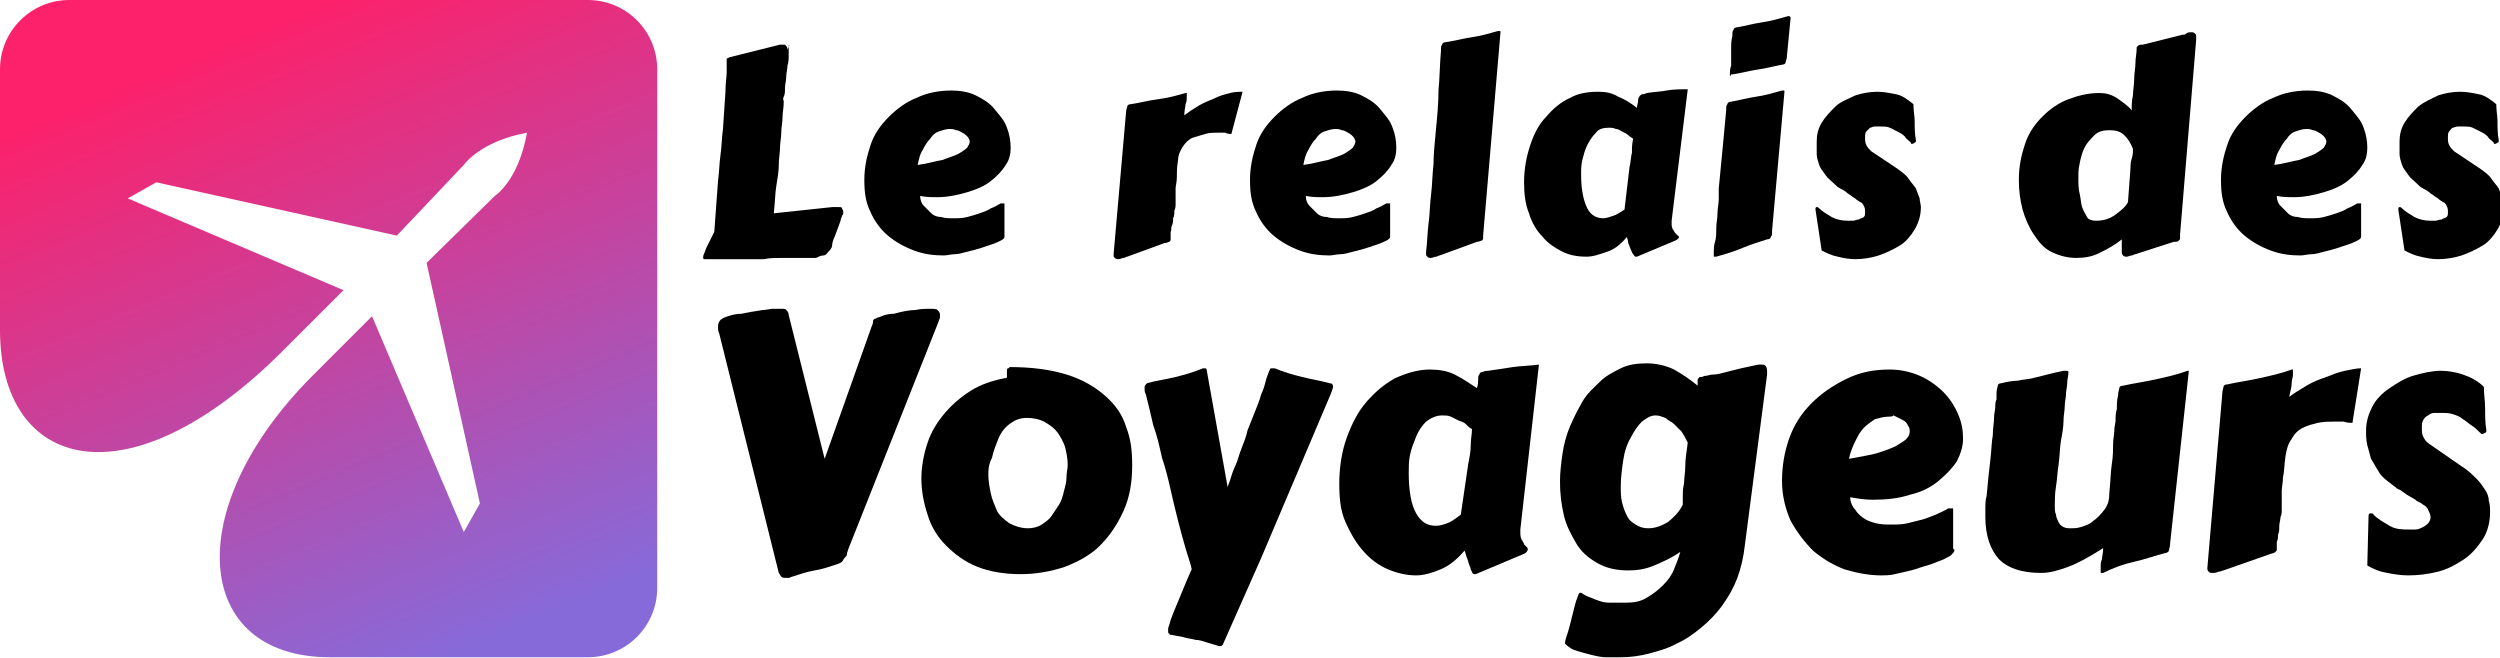
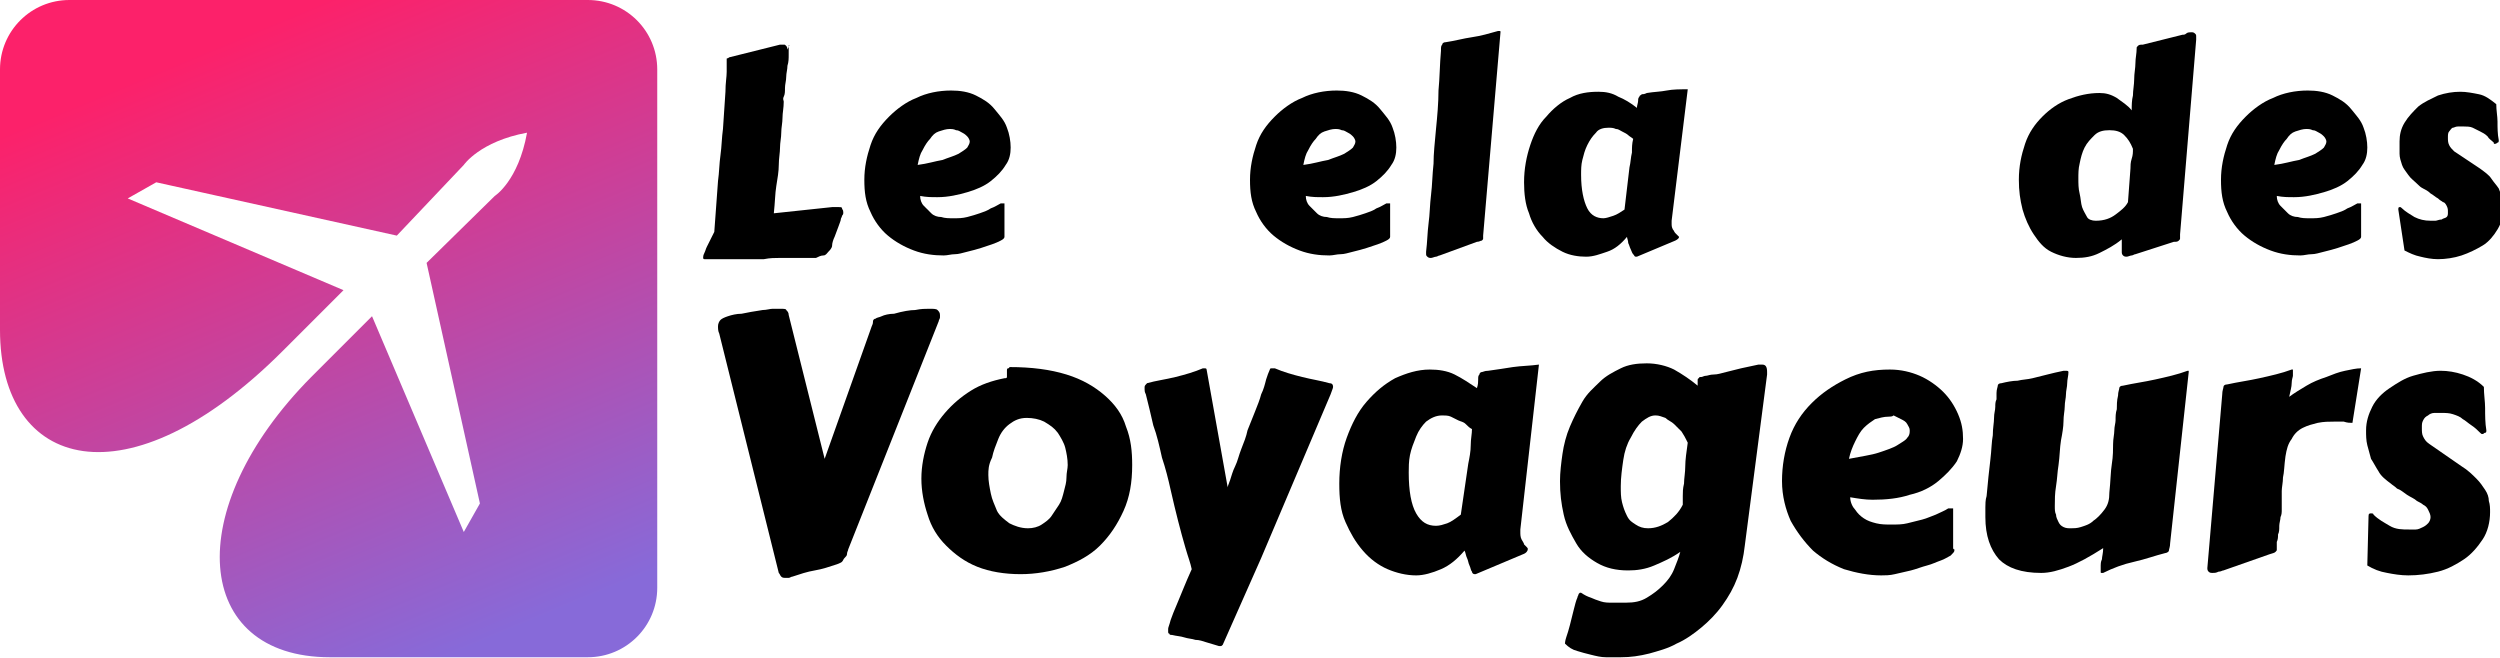
<svg xmlns="http://www.w3.org/2000/svg" version="1.1" id="Layer_1" x="0px" y="0px" width="201.6px" height="53.1px" viewBox="0 0 201.6 53.1" style="enable-background:new 0 0 201.6 53.1;" xml:space="preserve">
  <style type="text/css">
	.st0{fill-rule:evenodd;clip-rule:evenodd;fill:url(#SVGID_1_);}
</style>
  <g>
    <path d="M63.6,3.7c0,0.2,0,0.4,0,0.7s0,0.6-0.1,0.9c0,0.3-0.1,0.6-0.1,0.9c0,0.3-0.1,0.6-0.1,0.9s0,0.5-0.1,0.7s0,0.3,0,0.4   c0,0.5-0.1,0.9-0.1,1.3c0,0.4-0.1,0.8-0.1,1.2c0,0.4-0.1,0.8-0.1,1.2s-0.1,0.9-0.1,1.4s-0.1,1.1-0.2,1.7c-0.1,0.6-0.1,1.3-0.2,2.2   l4.7-0.5c0.2,0,0.4,0,0.5,0c0.2,0,0.3,0,0.3,0.1c0,0.1,0.1,0.1,0.1,0.3c0,0,0,0,0,0.1c0,0,0,0.1-0.1,0.2c0,0.1-0.1,0.2-0.1,0.3   c0,0.1-0.1,0.3-0.2,0.6l-0.3,0.8c-0.1,0.2-0.2,0.5-0.2,0.7s-0.2,0.4-0.3,0.5c-0.1,0.1-0.2,0.3-0.4,0.3s-0.4,0.1-0.6,0.2   c-0.2,0-0.4,0-0.7,0c-0.3,0-0.6,0-1,0c-0.4,0-0.7,0-1.2,0c-0.4,0-0.8,0-1.3,0.1c-0.4,0-0.9,0-1.3,0c-0.4,0-0.8,0-1.2,0   c-0.4,0-0.7,0-1.1,0c-0.3,0-0.6,0-0.8,0c-0.2,0-0.3,0-0.4,0c-0.1,0-0.1-0.1-0.1-0.1c0-0.1,0-0.2,0.1-0.4c0.1-0.2,0.1-0.3,0.2-0.5   s0.2-0.4,0.3-0.6c0.1-0.2,0.2-0.4,0.3-0.6l0.3-4.1c0.1-0.7,0.1-1.4,0.2-2.1c0.1-0.7,0.1-1.4,0.2-2.1l0.2-3c0-0.7,0.1-1.2,0.1-1.6   c0-0.3,0-0.5,0-0.5c0-0.1,0-0.3,0-0.3s0-0.2,0-0.2c0-0.1,0-0.1,0.1-0.1c0,0,0.1-0.1,0.2-0.1l4-1c0.1,0,0.2,0,0.3,0   c0.1,0,0.1,0,0.2,0.1c0,0,0.1,0.1,0.1,0.3C63.7,3.5,63.7,3.6,63.6,3.7C63.7,3.6,63.6,3.6,63.6,3.7z" />
    <path d="M76.7,7.3c0.7,0,1.4,0.1,2,0.4c0.6,0.3,1.1,0.6,1.5,1.1s0.8,0.9,1,1.5c0.2,0.5,0.3,1.1,0.3,1.6c0,0.5-0.1,1-0.4,1.4   c-0.3,0.5-0.7,0.9-1.2,1.3c-0.5,0.4-1.2,0.7-1.9,0.9c-0.7,0.2-1.5,0.4-2.4,0.4c-0.5,0-0.9,0-1.4-0.1c0,0.3,0.1,0.6,0.3,0.8   s0.4,0.4,0.6,0.6c0.2,0.2,0.5,0.3,0.8,0.3c0.3,0.1,0.6,0.1,1,0.1c0.4,0,0.7,0,1.1-0.1s0.7-0.2,1-0.3c0.3-0.1,0.6-0.2,0.9-0.4   c0.3-0.1,0.6-0.3,0.8-0.4c0.1,0,0.1,0,0.2,0c0,0,0.1,0,0.1,0c0,0.2,0,0.5,0,0.7s0,0.5,0,0.8s0,0.7,0,1c0,0,0,0.1,0,0.1   c0,0,0,0.1,0,0.1c0,0.1-0.1,0.2-0.3,0.3c-0.2,0.1-0.4,0.2-0.7,0.3s-0.6,0.2-0.9,0.3c-0.3,0.1-0.7,0.2-1.1,0.3s-0.7,0.2-1,0.2   c-0.3,0-0.6,0.1-0.9,0.1c-0.8,0-1.6-0.1-2.4-0.4c-0.8-0.3-1.5-0.7-2.1-1.2s-1.1-1.2-1.4-1.9c-0.4-0.8-0.5-1.6-0.5-2.6   c0-1,0.2-1.9,0.5-2.8s0.8-1.6,1.5-2.3c0.6-0.6,1.4-1.2,2.2-1.5C74.7,7.5,75.7,7.3,76.7,7.3z M76.6,10.4c-0.3,0-0.6,0.1-0.9,0.2   s-0.5,0.3-0.7,0.6c-0.2,0.2-0.4,0.5-0.6,0.9c-0.2,0.3-0.3,0.7-0.4,1.2c0.8-0.1,1.4-0.3,2-0.4c0.5-0.2,0.9-0.3,1.3-0.5   c0.3-0.2,0.5-0.3,0.7-0.5c0.1-0.2,0.2-0.3,0.2-0.5c0-0.1-0.1-0.3-0.2-0.4c-0.1-0.1-0.2-0.2-0.4-0.3s-0.3-0.2-0.5-0.2   C76.9,10.4,76.7,10.4,76.6,10.4z" />
-     <path d="M99.3,10.8c-0.2,0-0.3,0-0.5-0.1c-0.2,0-0.4,0-0.6,0c-0.3,0-0.7,0-1,0.1c-0.3,0.1-0.7,0.2-1,0.3s-0.6,0.4-0.8,0.7   S95,12.5,95,12.9c-0.1,0.6-0.1,1-0.1,1.4c0,0.4-0.1,0.7-0.1,0.9c0,0.2,0,0.4,0,0.6c0,0.1,0,0.3,0,0.4c0,0,0,0.1,0,0.3   c0,0.1,0,0.3-0.1,0.5c0,0.2,0,0.4-0.1,0.6c0,0.2,0,0.4-0.1,0.6s0,0.3-0.1,0.5c0,0.1,0,0.2,0,0.3c0,0.1,0,0.1,0,0.2c0,0,0,0.1,0,0.1   c0,0.1,0,0.1-0.1,0.2c-0.1,0-0.2,0.1-0.4,0.1l-3,1.1c-0.1,0-0.2,0.1-0.3,0.1c-0.1,0-0.3,0.1-0.4,0.1c-0.1,0-0.2,0-0.3-0.1   c-0.1-0.1-0.1-0.1-0.1-0.3l1-11.4c0-0.3,0.1-0.4,0.1-0.5c0-0.1,0.1-0.2,0.3-0.2c0.7-0.1,1.4-0.3,2.2-0.4s1.5-0.3,2.2-0.5   c0.1,0,0.1,0,0.1,0c0,0,0,0,0,0.1c0,0,0,0,0,0.1c0,0,0,0.1,0,0.2s0,0.3-0.1,0.5c0,0.2-0.1,0.5-0.1,0.9c0.4-0.3,0.7-0.5,1.2-0.8   s0.9-0.4,1.3-0.6c0.4-0.2,0.8-0.3,1.2-0.4s0.7-0.1,1-0.1L99.3,10.8z" />
    <path d="M107.8,7.3c0.7,0,1.4,0.1,2,0.4c0.6,0.3,1.1,0.6,1.5,1.1s0.8,0.9,1,1.5c0.2,0.5,0.3,1.1,0.3,1.6c0,0.5-0.1,1-0.4,1.4   c-0.3,0.5-0.7,0.9-1.2,1.3c-0.5,0.4-1.2,0.7-1.9,0.9c-0.7,0.2-1.5,0.4-2.4,0.4c-0.5,0-0.9,0-1.4-0.1c0,0.3,0.1,0.6,0.3,0.8   s0.4,0.4,0.6,0.6c0.2,0.2,0.5,0.3,0.8,0.3c0.3,0.1,0.6,0.1,1,0.1c0.4,0,0.7,0,1.1-0.1s0.7-0.2,1-0.3c0.3-0.1,0.6-0.2,0.9-0.4   c0.3-0.1,0.6-0.3,0.8-0.4c0.1,0,0.1,0,0.2,0c0,0,0.1,0,0.1,0c0,0.2,0,0.5,0,0.7s0,0.5,0,0.8s0,0.7,0,1c0,0,0,0.1,0,0.1   c0,0,0,0.1,0,0.1c0,0.1-0.1,0.2-0.3,0.3c-0.2,0.1-0.4,0.2-0.7,0.3s-0.6,0.2-0.9,0.3c-0.3,0.1-0.7,0.2-1.1,0.3s-0.7,0.2-1,0.2   c-0.3,0-0.6,0.1-0.9,0.1c-0.8,0-1.6-0.1-2.4-0.4c-0.8-0.3-1.5-0.7-2.1-1.2s-1.1-1.2-1.4-1.9c-0.4-0.8-0.5-1.6-0.5-2.6   c0-1,0.2-1.9,0.5-2.8s0.8-1.6,1.5-2.3c0.6-0.6,1.4-1.2,2.2-1.5C105.8,7.5,106.8,7.3,107.8,7.3z M107.7,10.4c-0.3,0-0.6,0.1-0.9,0.2   s-0.5,0.3-0.7,0.6c-0.2,0.2-0.4,0.5-0.6,0.9c-0.2,0.3-0.3,0.7-0.4,1.2c0.8-0.1,1.4-0.3,2-0.4c0.5-0.2,0.9-0.3,1.3-0.5   c0.3-0.2,0.5-0.3,0.7-0.5c0.1-0.2,0.2-0.3,0.2-0.5c0-0.1-0.1-0.3-0.2-0.4c-0.1-0.1-0.2-0.2-0.4-0.3s-0.3-0.2-0.5-0.2   C108,10.4,107.8,10.4,107.7,10.4z" />
    <path d="M115.8,10.4c0.1-1,0.2-2.1,0.2-3.1c0.1-1,0.1-2.1,0.2-3.2c0-0.3,0-0.4,0.1-0.5c0-0.1,0.1-0.2,0.3-0.2   c0.7-0.1,1.4-0.3,2.1-0.4c0.7-0.1,1.4-0.3,2.1-0.5c0,0,0.1,0,0.1,0c0.1,0,0.1,0,0.1,0.1L119.6,19v0.2c0,0.1,0,0.1-0.1,0.2   c-0.1,0-0.2,0.1-0.4,0.1l-3,1.1c-0.1,0-0.2,0.1-0.3,0.1s-0.3,0.1-0.4,0.1c-0.1,0-0.2,0-0.3-0.1c-0.1-0.1-0.1-0.1-0.1-0.3v-0.1   c0.1-0.8,0.1-1.5,0.2-2.3c0.1-0.7,0.1-1.5,0.2-2.3c0.1-0.8,0.1-1.6,0.2-2.5C115.6,12.4,115.7,11.5,115.8,10.4z" />
    <path d="M134.8,17.8C134.8,17.8,134.8,17.9,134.8,17.8c0,0.1,0,0.1,0,0.2c0,0.2,0,0.3,0.1,0.5c0.1,0.1,0.1,0.2,0.2,0.3   c0.1,0.1,0.1,0.1,0.2,0.2s0.1,0.1,0.1,0.1c0,0.1-0.1,0.2-0.3,0.3l-3.1,1.3c0,0,0,0-0.1,0c-0.1,0-0.1-0.1-0.2-0.2   c-0.1-0.1-0.1-0.2-0.2-0.4c-0.1-0.2-0.1-0.3-0.2-0.5c0-0.2-0.1-0.4-0.1-0.5c-0.5,0.6-1,1-1.6,1.2s-1.1,0.4-1.7,0.4   c-0.6,0-1.3-0.1-1.9-0.4s-1.2-0.7-1.6-1.2c-0.5-0.5-0.9-1.2-1.1-1.9c-0.3-0.7-0.4-1.6-0.4-2.5c0-1.1,0.2-2.1,0.5-3   c0.3-0.9,0.7-1.7,1.3-2.3c0.5-0.6,1.2-1.2,1.9-1.5c0.7-0.4,1.5-0.5,2.3-0.5c0.6,0,1.1,0.1,1.6,0.4c0.5,0.2,1,0.5,1.5,0.9   c0-0.2,0.1-0.4,0.1-0.6c0-0.1,0-0.2,0.1-0.3c0-0.1,0.1-0.1,0.2-0.2c0.1,0,0.2,0,0.4-0.1c0.6-0.1,1.1-0.1,1.6-0.2   c0.5-0.1,1.1-0.1,1.7-0.1L134.8,17.8z M131.4,13.5c0.1-0.4,0.1-0.8,0.2-1.2c0-0.4,0-0.7,0.1-1.1c-0.1-0.1-0.3-0.2-0.4-0.3   c-0.1-0.1-0.3-0.2-0.5-0.3c-0.2-0.1-0.3-0.2-0.5-0.2c-0.2-0.1-0.4-0.1-0.6-0.1c-0.4,0-0.8,0.1-1,0.4c-0.3,0.3-0.5,0.6-0.7,1   c-0.2,0.4-0.3,0.8-0.4,1.2c-0.1,0.4-0.1,0.8-0.1,1.2c0,1.2,0.2,2.1,0.5,2.7s0.8,0.8,1.3,0.8c0.2,0,0.5-0.1,0.8-0.2   c0.3-0.1,0.6-0.3,0.9-0.5L131.4,13.5z" />
-     <path d="M138.6,15.2c0.1-1,0.2-2.1,0.3-3.1c0.1-1,0.2-2.1,0.3-3.2c0-0.3,0-0.4,0.1-0.5c0-0.1,0.1-0.2,0.3-0.2   c0.6-0.1,1.3-0.3,2-0.4c0.7-0.1,1.4-0.3,2.1-0.5c0,0,0.1,0,0.1,0c0.1,0,0.1,0,0.1,0.1l-1,11.2c0,0.3,0,0.4-0.1,0.5   c0,0.1-0.1,0.2-0.3,0.2c-0.6,0.2-1.3,0.4-2,0.7s-1.4,0.5-2.1,0.7c0,0-0.1,0-0.1,0c-0.1,0-0.1,0-0.1-0.1c0,0,0-0.1,0-0.3   c0-0.2,0-0.5,0.1-0.8s0.1-0.7,0.1-1.1c0-0.4,0.1-0.8,0.1-1.2c0-0.4,0.1-0.8,0.1-1.1C138.6,15.8,138.6,15.5,138.6,15.2z M139.5,6.1   c0-0.3,0-0.6,0.1-0.8c0-0.2,0-0.3,0-0.4c0-0.1,0-0.1,0-0.2s0,0,0-0.1c0,0,0,0,0-0.1c0,0,0-0.1,0-0.2c0-0.1,0-0.3,0-0.5   c0-0.2,0-0.5,0.1-0.9c0-0.3,0-0.4,0.1-0.5c0-0.1,0.1-0.2,0.3-0.2c0.6-0.1,1.3-0.3,2-0.4c0.7-0.1,1.4-0.3,2.1-0.5c0,0,0.1,0,0.1,0   c0,0,0.1,0.1,0.1,0.1l0,0l-0.3,3.1c0,0.3-0.1,0.4-0.1,0.5c0,0.1-0.1,0.2-0.2,0.2c-0.6,0.1-1.3,0.3-2,0.4c-0.7,0.1-1.4,0.3-2.1,0.4   c0,0-0.1,0-0.1,0C139.5,6.2,139.5,6.2,139.5,6.1z" />
-     <path d="M146.4,16.9C146.4,16.9,146.4,16.9,146.4,16.9C146.4,16.9,146.3,16.9,146.4,16.9c0-0.1,0-0.2,0.1-0.2c0.1,0,0.1,0,0.2,0.1   c0.3,0.3,0.7,0.5,1,0.7c0.4,0.2,0.8,0.3,1.3,0.3c0.1,0,0.3,0,0.4,0c0.2,0,0.3-0.1,0.5-0.1c0.1-0.1,0.3-0.1,0.4-0.2   c0.1-0.1,0.1-0.2,0.1-0.4c0-0.2,0-0.3-0.1-0.5s-0.2-0.3-0.3-0.3c-0.1-0.1-0.2-0.1-0.4-0.3c-0.2-0.1-0.4-0.3-0.6-0.4   c-0.2-0.2-0.4-0.3-0.6-0.4s-0.3-0.2-0.4-0.3c-0.3-0.3-0.6-0.5-0.8-0.8s-0.4-0.5-0.5-0.8s-0.2-0.6-0.2-0.9c0-0.3,0-0.6,0-1   c0-0.5,0.1-1,0.4-1.5s0.7-0.9,1.1-1.3s1-0.6,1.6-0.9c0.6-0.2,1.2-0.3,1.8-0.3c0.5,0,1,0.1,1.5,0.2s0.9,0.4,1.4,0.8   c0,0.5,0.1,1,0.1,1.4c0,0.5,0,1,0.1,1.5c0,0.1,0,0.2-0.1,0.2c0,0-0.1,0.1-0.2,0.1c-0.1,0-0.1,0-0.1-0.1c-0.2-0.2-0.4-0.3-0.5-0.5   c-0.2-0.2-0.4-0.3-0.6-0.4c-0.2-0.1-0.4-0.2-0.6-0.3c-0.2-0.1-0.5-0.1-0.7-0.1c-0.2,0-0.3,0-0.5,0c-0.2,0-0.3,0.1-0.4,0.1   c-0.1,0.1-0.2,0.2-0.3,0.3c-0.1,0.1-0.1,0.3-0.1,0.5c0,0.2,0,0.4,0.1,0.6c0.1,0.2,0.2,0.3,0.4,0.5l2.1,1.4c0.4,0.3,0.7,0.5,0.9,0.8   s0.4,0.5,0.6,0.8c0.1,0.3,0.2,0.5,0.3,0.8c0,0.2,0.1,0.5,0.1,0.7c0,0.7-0.2,1.3-0.5,1.8c-0.3,0.5-0.7,1-1.2,1.3s-1.1,0.6-1.7,0.8   c-0.6,0.2-1.3,0.3-1.9,0.3c-0.5,0-1-0.1-1.4-0.2c-0.5-0.1-0.9-0.3-1.3-0.5L146.4,16.9z" />
    <path d="M175.8,18.9C175.8,19,175.8,19,175.8,18.9c0,0.1,0,0.1,0,0.1c0,0,0,0.1,0,0.1s0,0,0,0.1c0,0.1,0,0.1-0.1,0.2   s-0.2,0.1-0.4,0.1l-3.1,1c-0.1,0-0.2,0.1-0.3,0.1s-0.3,0.1-0.4,0.1c-0.1,0-0.2,0-0.3-0.1c-0.1-0.1-0.1-0.2-0.1-0.3   c0-0.1,0-0.2,0-0.3c0-0.1,0-0.2,0-0.2s0-0.2,0-0.2c0-0.1,0-0.2,0-0.3c-0.6,0.5-1.2,0.8-1.8,1.1c-0.6,0.3-1.2,0.4-1.9,0.4   c-0.7,0-1.4-0.2-2-0.5c-0.6-0.3-1-0.8-1.4-1.4c-0.4-0.6-0.7-1.3-0.9-2c-0.2-0.8-0.3-1.5-0.3-2.4c0-1.1,0.2-2,0.5-2.9   s0.8-1.6,1.4-2.2c0.6-0.6,1.3-1.1,2.1-1.4c0.8-0.3,1.6-0.5,2.5-0.5c0.5,0,0.9,0.1,1.4,0.4c0.4,0.3,0.9,0.6,1.2,1   c0-0.4,0-0.8,0.1-1.2c0-0.4,0.1-0.9,0.1-1.3c0-0.5,0.1-0.9,0.1-1.3s0.1-0.8,0.1-1.2c0-0.1,0-0.1,0.1-0.2s0.2-0.1,0.4-0.1l3.2-0.8   c0.1,0,0.2,0,0.3-0.1c0.1-0.1,0.3-0.1,0.4-0.1c0.1,0,0.2,0,0.3,0.1s0.1,0.1,0.1,0.3c0,0,0,0,0,0.1c0,0,0,0.1,0,0.1L175.8,18.9z    M171.8,13.6c0-0.2,0-0.5,0.1-0.8s0.1-0.5,0.1-0.8c-0.2-0.5-0.4-0.8-0.7-1.1c-0.3-0.3-0.7-0.4-1.2-0.4c-0.5,0-0.9,0.1-1.2,0.4   c-0.3,0.3-0.6,0.6-0.8,1c-0.2,0.4-0.3,0.8-0.4,1.3c-0.1,0.4-0.1,0.8-0.1,1.2c0,0.4,0,0.8,0.1,1.2s0.1,0.8,0.2,1.1   c0.1,0.3,0.3,0.6,0.4,0.8s0.4,0.3,0.7,0.3c0.7,0,1.2-0.2,1.6-0.5s0.8-0.6,1-1L171.8,13.6z" />
    <path d="M186.1,7.3c0.7,0,1.4,0.1,2,0.4c0.6,0.3,1.1,0.6,1.5,1.1s0.8,0.9,1,1.5c0.2,0.5,0.3,1.1,0.3,1.6c0,0.5-0.1,1-0.4,1.4   c-0.3,0.5-0.7,0.9-1.2,1.3c-0.5,0.4-1.2,0.7-1.9,0.9c-0.7,0.2-1.5,0.4-2.4,0.4c-0.5,0-0.9,0-1.4-0.1c0,0.3,0.1,0.6,0.3,0.8   s0.4,0.4,0.6,0.6c0.2,0.2,0.5,0.3,0.8,0.3c0.3,0.1,0.6,0.1,1,0.1c0.4,0,0.7,0,1.1-0.1s0.7-0.2,1-0.3c0.3-0.1,0.6-0.2,0.9-0.4   c0.3-0.1,0.6-0.3,0.8-0.4c0.1,0,0.1,0,0.2,0c0,0,0.1,0,0.1,0c0,0.2,0,0.5,0,0.7s0,0.5,0,0.8s0,0.7,0,1c0,0,0,0.1,0,0.1   c0,0,0,0.1,0,0.1c0,0.1-0.1,0.2-0.3,0.3c-0.2,0.1-0.4,0.2-0.7,0.3s-0.6,0.2-0.9,0.3c-0.3,0.1-0.7,0.2-1.1,0.3s-0.7,0.2-1,0.2   c-0.3,0-0.6,0.1-0.9,0.1c-0.8,0-1.6-0.1-2.4-0.4c-0.8-0.3-1.5-0.7-2.1-1.2s-1.1-1.2-1.4-1.9c-0.4-0.8-0.5-1.6-0.5-2.6   c0-1,0.2-1.9,0.5-2.8s0.8-1.6,1.5-2.3c0.6-0.6,1.4-1.2,2.2-1.5C184.1,7.5,185.1,7.3,186.1,7.3z M186,10.4c-0.3,0-0.6,0.1-0.9,0.2   s-0.5,0.3-0.7,0.6c-0.2,0.2-0.4,0.5-0.6,0.9c-0.2,0.3-0.3,0.7-0.4,1.2c0.8-0.1,1.4-0.3,2-0.4c0.5-0.2,0.9-0.3,1.3-0.5   c0.3-0.2,0.5-0.3,0.7-0.5c0.1-0.2,0.2-0.3,0.2-0.5c0-0.1-0.1-0.3-0.2-0.4c-0.1-0.1-0.2-0.2-0.4-0.3s-0.3-0.2-0.5-0.2   C186.3,10.4,186.1,10.4,186,10.4z" />
    <path d="M193.4,16.9C193.4,16.9,193.4,16.9,193.4,16.9C193.4,16.9,193.4,16.9,193.4,16.9c0-0.1,0-0.2,0.1-0.2c0.1,0,0.1,0,0.2,0.1   c0.3,0.3,0.7,0.5,1,0.7c0.4,0.2,0.8,0.3,1.3,0.3c0.1,0,0.3,0,0.4,0s0.3-0.1,0.5-0.1c0.1-0.1,0.3-0.1,0.4-0.2   c0.1-0.1,0.1-0.2,0.1-0.4c0-0.2,0-0.3-0.1-0.5s-0.2-0.3-0.3-0.3c-0.1-0.1-0.2-0.1-0.4-0.3c-0.2-0.1-0.4-0.3-0.6-0.4   c-0.2-0.2-0.4-0.3-0.6-0.4c-0.2-0.1-0.3-0.2-0.4-0.3c-0.3-0.3-0.6-0.5-0.8-0.8c-0.2-0.3-0.4-0.5-0.5-0.8c-0.1-0.3-0.2-0.6-0.2-0.9   c0-0.3,0-0.6,0-1c0-0.5,0.1-1,0.4-1.5c0.3-0.5,0.7-0.9,1.1-1.3c0.5-0.4,1-0.6,1.6-0.9c0.6-0.2,1.2-0.3,1.8-0.3c0.5,0,1,0.1,1.5,0.2   s0.9,0.4,1.4,0.8c0,0.5,0.1,1,0.1,1.4c0,0.5,0,1,0.1,1.5c0,0.1,0,0.2-0.1,0.2c0,0-0.1,0.1-0.2,0.1c-0.1,0-0.1,0-0.1-0.1   c-0.2-0.2-0.4-0.3-0.5-0.5c-0.2-0.2-0.4-0.3-0.6-0.4c-0.2-0.1-0.4-0.2-0.6-0.3c-0.2-0.1-0.5-0.1-0.7-0.1c-0.2,0-0.3,0-0.5,0   c-0.2,0-0.3,0.1-0.4,0.1s-0.2,0.2-0.3,0.3c-0.1,0.1-0.1,0.3-0.1,0.5c0,0.2,0,0.4,0.1,0.6s0.2,0.3,0.4,0.5l2.1,1.4   c0.4,0.3,0.7,0.5,0.9,0.8c0.2,0.3,0.4,0.5,0.6,0.8c0.1,0.3,0.2,0.5,0.3,0.8c0,0.2,0.1,0.5,0.1,0.7c0,0.7-0.2,1.3-0.5,1.8   c-0.3,0.5-0.7,1-1.2,1.3c-0.5,0.3-1.1,0.6-1.7,0.8c-0.6,0.2-1.3,0.3-1.9,0.3c-0.5,0-1-0.1-1.4-0.2c-0.5-0.1-0.9-0.3-1.3-0.5   L193.4,16.9z" />
    <path d="M68.4,44.3c0,0.1-0.1,0.2-0.1,0.4c0,0.1-0.1,0.2-0.2,0.3c-0.1,0.1-0.1,0.2-0.2,0.3s-0.2,0.1-0.4,0.2   c-0.6,0.2-1.2,0.4-1.8,0.5s-1.2,0.3-1.8,0.5c-0.1,0-0.2,0.1-0.3,0.1c-0.1,0-0.2,0-0.2,0c-0.2,0-0.3,0-0.4-0.1s-0.1-0.2-0.2-0.3   L58,26.9c-0.1-0.2-0.1-0.4-0.1-0.6c0-0.2,0.1-0.4,0.2-0.5c0.1-0.1,0.3-0.2,0.6-0.3c0.3-0.1,0.7-0.2,1.1-0.2c0.5-0.1,1-0.2,1.7-0.3   c0.3,0,0.6-0.1,0.8-0.1s0.4,0,0.6,0c0.3,0,0.5,0,0.5,0.1c0.1,0.1,0.2,0.2,0.2,0.4L66.5,37l3.8-10.7c0.1-0.2,0.1-0.3,0.1-0.4   c0-0.1,0.1-0.2,0.2-0.2c0.1-0.1,0.3-0.1,0.5-0.2c0.2-0.1,0.6-0.2,1-0.2c0.7-0.2,1.3-0.3,1.7-0.3c0.5-0.1,0.8-0.1,1.1-0.1   c0.4,0,0.6,0,0.7,0.1s0.2,0.2,0.2,0.4c0,0.1,0,0.1,0,0.2c0,0.1-0.1,0.2-0.1,0.3L68.4,44.3z" />
    <path d="M82.3,46.3c-1.3,0-2.5-0.2-3.5-0.6c-1-0.4-1.8-1-2.5-1.7c-0.7-0.7-1.2-1.5-1.5-2.5c-0.3-0.9-0.5-1.9-0.5-2.9   c0-1,0.2-2,0.5-2.9c0.3-0.9,0.8-1.7,1.4-2.4c0.6-0.7,1.3-1.3,2.1-1.8s1.7-0.8,2.7-1c0.1,0,0.2,0,0.2-0.1c0-0.1,0-0.2,0-0.3   c0-0.1,0-0.2,0-0.2c0-0.1,0-0.2,0.1-0.2s0.1-0.1,0.1-0.1c1.8,0,3.3,0.2,4.6,0.6c1.3,0.4,2.3,1,3.1,1.7c0.8,0.7,1.4,1.5,1.7,2.5   c0.4,1,0.5,2,0.5,3.1c0,1.4-0.2,2.6-0.7,3.7c-0.5,1.1-1.1,2-1.9,2.8c-0.8,0.8-1.8,1.3-2.8,1.7C84.7,46.1,83.5,46.3,82.3,46.3z    M79.7,38.3c0,0.5,0.1,1,0.2,1.5c0.1,0.5,0.3,0.9,0.5,1.4c0.2,0.4,0.6,0.7,1,1c0.4,0.2,0.9,0.4,1.5,0.4c0.4,0,0.8-0.1,1.1-0.3   c0.3-0.2,0.6-0.4,0.8-0.7c0.2-0.3,0.4-0.6,0.6-0.9c0.2-0.3,0.3-0.7,0.4-1.1s0.2-0.7,0.2-1.1c0-0.4,0.1-0.7,0.1-1   c0-0.5-0.1-1-0.2-1.4s-0.4-0.9-0.6-1.2c-0.3-0.4-0.6-0.6-1.1-0.9c-0.4-0.2-0.9-0.3-1.4-0.3c-0.6,0-1,0.2-1.4,0.5s-0.7,0.7-0.9,1.2   c-0.2,0.5-0.4,1-0.5,1.5C79.7,37.5,79.7,37.9,79.7,38.3z" />
    <path d="M98.6,52C98.6,52,98.5,52,98.6,52c-0.1,0.1-0.1,0.1-0.2,0.1s-0.1,0-0.1,0c-0.3-0.1-0.7-0.2-1-0.3s-0.6-0.2-0.9-0.2   c-0.3-0.1-0.6-0.1-0.9-0.2s-0.6-0.1-1-0.2c-0.1,0-0.2,0-0.2-0.1c-0.1,0-0.1-0.1-0.1-0.2c0,0,0-0.1,0-0.2c0-0.1,0.1-0.3,0.2-0.7   c0.1-0.3,0.3-0.8,0.6-1.5s0.6-1.5,1.1-2.6c-0.1-0.5-0.3-1-0.5-1.7c-0.2-0.7-0.4-1.4-0.6-2.2s-0.4-1.6-0.6-2.5   c-0.2-0.9-0.4-1.7-0.7-2.6c-0.2-0.9-0.4-1.8-0.7-2.6c-0.2-0.9-0.4-1.7-0.6-2.5c-0.1-0.2-0.1-0.3-0.1-0.4s0-0.2,0-0.2   c0-0.1,0.1-0.2,0.2-0.3c0.7-0.2,1.5-0.3,2.3-0.5c0.8-0.2,1.5-0.4,2.2-0.7c0,0,0.1,0,0.1,0c0.1,0,0.2,0,0.2,0.1l1.7,9.5   c0-0.1,0.1-0.3,0.2-0.6c0.1-0.3,0.2-0.7,0.4-1.1s0.3-0.9,0.5-1.4c0.2-0.5,0.4-1,0.5-1.5c0.2-0.5,0.4-1,0.6-1.5s0.4-1,0.5-1.4   c0.2-0.4,0.3-0.8,0.4-1.2c0.1-0.3,0.2-0.6,0.3-0.8c0-0.1,0.1-0.1,0.2-0.1c0,0,0,0,0.1,0c0,0,0,0,0.1,0c0.7,0.3,1.4,0.5,2.2,0.7   s1.5,0.3,2.2,0.5c0.2,0,0.3,0.1,0.3,0.3c0,0.1-0.1,0.3-0.2,0.6L101.7,45L98.6,52z" />
    <path d="M122.6,42.7c0,0,0,0.1,0,0.1c0,0,0,0.1,0,0.1c0,0.2,0,0.4,0.1,0.6c0.1,0.2,0.2,0.3,0.2,0.4c0.1,0.1,0.2,0.2,0.2,0.2   c0.1,0.1,0.1,0.1,0.1,0.2c0,0.1-0.1,0.3-0.4,0.4l-3.8,1.6c0,0,0,0-0.1,0c-0.1,0-0.2-0.1-0.2-0.2c-0.1-0.1-0.1-0.3-0.2-0.5   c-0.1-0.2-0.1-0.4-0.2-0.6c-0.1-0.2-0.1-0.4-0.2-0.6c-0.6,0.7-1.2,1.2-1.9,1.5c-0.7,0.3-1.4,0.5-2,0.5c-0.8,0-1.6-0.2-2.3-0.5   s-1.4-0.8-2-1.5s-1-1.4-1.4-2.3c-0.4-0.9-0.5-1.9-0.5-3.1c0-1.3,0.2-2.6,0.6-3.7c0.4-1.1,0.9-2.1,1.6-2.9s1.4-1.4,2.3-1.9   c0.9-0.4,1.8-0.7,2.8-0.7c0.7,0,1.4,0.1,2,0.4s1.2,0.7,1.8,1.1c0.1-0.3,0.1-0.5,0.1-0.7c0-0.2,0-0.3,0.1-0.4c0-0.1,0.1-0.2,0.2-0.2   c0.1,0,0.2-0.1,0.5-0.1c0.7-0.1,1.4-0.2,2-0.3c0.7-0.1,1.4-0.1,2.1-0.2L122.6,42.7z M118.4,37.4c0.1-0.5,0.2-1,0.2-1.5   c0-0.5,0.1-0.9,0.1-1.3c-0.2-0.1-0.3-0.2-0.5-0.4s-0.4-0.2-0.6-0.3c-0.2-0.1-0.4-0.2-0.6-0.3c-0.2-0.1-0.5-0.1-0.7-0.1   c-0.5,0-0.9,0.2-1.3,0.5c-0.3,0.3-0.6,0.7-0.8,1.2s-0.4,1-0.5,1.5c-0.1,0.5-0.1,1-0.1,1.4c0,1.5,0.2,2.6,0.6,3.3   c0.4,0.7,0.9,1,1.6,1c0.3,0,0.6-0.1,0.9-0.2s0.7-0.4,1.1-0.7L118.4,37.4z" />
    <path d="M140.7,44c-0.1,0.9-0.3,1.8-0.6,2.6c-0.3,0.8-0.7,1.5-1.2,2.2c-0.5,0.7-1.1,1.3-1.7,1.8c-0.6,0.5-1.3,1-2,1.3   c-0.7,0.4-1.5,0.6-2.2,0.8c-0.8,0.2-1.5,0.3-2.3,0.3c-0.4,0-0.8,0-1.2,0s-0.8-0.1-1.2-0.2c-0.4-0.1-0.8-0.2-1.1-0.3   c-0.4-0.1-0.7-0.3-1-0.6v0c0,0,0-0.2,0.1-0.5c0.1-0.3,0.2-0.6,0.3-1s0.2-0.8,0.3-1.2c0.1-0.4,0.2-0.8,0.3-1c0-0.1,0.1-0.2,0.1-0.3   c0,0,0.1-0.1,0.1-0.1c0.1,0,0.1,0,0.1,0c0.3,0.2,0.5,0.3,0.8,0.4c0.2,0.1,0.5,0.2,0.8,0.3c0.3,0.1,0.6,0.1,0.9,0.1   c0.3,0,0.7,0,1.1,0c0.7,0,1.2-0.1,1.7-0.4c0.5-0.3,0.9-0.6,1.3-1c0.4-0.4,0.7-0.8,0.9-1.3s0.4-1,0.5-1.4c-0.7,0.5-1.4,0.8-2.1,1.1   s-1.4,0.4-2.1,0.4c-1,0-1.8-0.2-2.5-0.6c-0.7-0.4-1.3-0.9-1.7-1.6s-0.8-1.4-1-2.3c-0.2-0.9-0.3-1.7-0.3-2.7c0-0.7,0.1-1.5,0.2-2.2   c0.1-0.7,0.3-1.5,0.6-2.2s0.6-1.3,1-2s0.9-1.1,1.4-1.6c0.5-0.5,1.1-0.8,1.7-1.1s1.3-0.4,2.1-0.4c0.8,0,1.6,0.2,2.2,0.5   c0.7,0.4,1.3,0.8,1.9,1.3c0-0.2,0-0.3,0-0.4c0-0.1,0-0.2,0.1-0.2c0-0.1,0.1-0.1,0.2-0.1c0.1,0,0.2-0.1,0.4-0.1   c0.1,0,0.3-0.1,0.6-0.1s0.6-0.1,1-0.2c0.4-0.1,0.8-0.2,1.2-0.3c0.5-0.1,0.9-0.2,1.4-0.3c0.1,0,0.2,0,0.3,0c0.3,0,0.4,0.2,0.4,0.6   c0,0,0,0.1,0,0.1s0,0.1,0,0.1L140.7,44z M136,35.5c-0.1-0.2-0.2-0.4-0.4-0.7c-0.2-0.2-0.4-0.4-0.6-0.6c-0.2-0.2-0.5-0.3-0.7-0.5   c-0.3-0.1-0.5-0.2-0.8-0.2c-0.4,0-0.7,0.2-1.1,0.5c-0.3,0.3-0.6,0.7-0.9,1.3c-0.3,0.5-0.5,1.1-0.6,1.8s-0.2,1.4-0.2,2.1   c0,0.5,0,0.9,0.1,1.3c0.1,0.4,0.2,0.7,0.4,1.1s0.4,0.5,0.7,0.7c0.3,0.2,0.6,0.3,1,0.3c0.6,0,1.1-0.2,1.6-0.5   c0.5-0.4,0.9-0.8,1.2-1.4c0-0.2,0-0.4,0-0.7c0-0.3,0-0.6,0.1-1c0-0.4,0.1-0.9,0.1-1.4c0-0.5,0.1-1.2,0.2-1.9L136,35.5z" />
    <path d="M152.4,29.8c0.9,0,1.7,0.2,2.4,0.5s1.4,0.8,1.9,1.3s0.9,1.1,1.2,1.8c0.3,0.7,0.4,1.3,0.4,2c0,0.6-0.2,1.2-0.5,1.8   c-0.4,0.6-0.9,1.1-1.5,1.6s-1.4,0.9-2.3,1.1c-0.9,0.3-1.9,0.4-3,0.4c-0.6,0-1.2-0.1-1.8-0.2c0,0.4,0.2,0.8,0.4,1   c0.2,0.3,0.4,0.5,0.7,0.7s0.6,0.3,1,0.4c0.4,0.1,0.8,0.1,1.2,0.1c0.5,0,0.9,0,1.3-0.1c0.4-0.1,0.8-0.2,1.2-0.3   c0.4-0.1,0.8-0.3,1.1-0.4c0.4-0.2,0.7-0.3,1-0.5c0.1,0,0.2,0,0.2,0s0.1,0,0.2,0c0,0.3,0,0.6,0,0.9c0,0.3,0,0.6,0,1   c0,0.4,0,0.8,0,1.3c0,0,0,0.1,0.1,0.1c0,0,0,0.1,0,0.1c0,0.1-0.1,0.2-0.3,0.4c-0.2,0.1-0.5,0.3-0.8,0.4c-0.3,0.1-0.7,0.3-1.1,0.4   c-0.4,0.1-0.9,0.3-1.3,0.4c-0.4,0.1-0.9,0.2-1.3,0.3s-0.8,0.1-1.1,0.1c-1,0-2-0.2-3-0.5c-1-0.4-1.8-0.9-2.5-1.5   c-0.7-0.7-1.3-1.5-1.8-2.4c-0.4-0.9-0.7-2-0.7-3.2c0-1.2,0.2-2.4,0.6-3.5c0.4-1.1,1-2,1.8-2.8c0.8-0.8,1.7-1.4,2.7-1.9   C150,30,151.1,29.8,152.4,29.8z M152.3,33.6c-0.4,0-0.7,0.1-1.1,0.2c-0.3,0.2-0.6,0.4-0.9,0.7c-0.3,0.3-0.5,0.7-0.7,1.1   s-0.4,0.9-0.5,1.4c1-0.2,1.8-0.3,2.4-0.5c0.6-0.2,1.2-0.4,1.5-0.6s0.7-0.4,0.8-0.6c0.2-0.2,0.2-0.4,0.2-0.6c0-0.2-0.1-0.3-0.2-0.5   s-0.3-0.3-0.5-0.4c-0.2-0.1-0.4-0.2-0.6-0.3C152.6,33.6,152.4,33.6,152.3,33.6z" />
    <path d="M175,43.8c0,0.3-0.1,0.5-0.1,0.6c0,0.1-0.2,0.2-0.3,0.2c-0.8,0.2-1.6,0.5-2.5,0.7c-0.9,0.2-1.7,0.5-2.5,0.9   c0,0-0.1,0-0.1,0c-0.1,0-0.1,0-0.1-0.1c0,0,0-0.1,0-0.1c0,0,0-0.1,0-0.1c0,0,0-0.1,0-0.3c0-0.1,0-0.3,0.1-0.5   c0-0.2,0.1-0.5,0.1-0.9c-1.1,0.7-2,1.2-2.8,1.5c-0.8,0.3-1.5,0.5-2.2,0.5c-1.6,0-2.7-0.4-3.4-1.1c-0.7-0.8-1.1-1.9-1.1-3.4   c0-0.3,0-0.6,0-0.8s0-0.6,0.1-0.9c0.1-1.1,0.2-2.1,0.3-2.9s0.1-1.5,0.2-2c0-0.6,0.1-1,0.1-1.4c0-0.4,0.1-0.6,0.1-0.9   c0-0.2,0-0.4,0.1-0.6c0-0.2,0-0.3,0-0.5c0-0.3,0.1-0.5,0.1-0.6c0-0.1,0.1-0.2,0.3-0.2c0.4-0.1,0.9-0.2,1.3-0.2   c0.4-0.1,0.8-0.1,1.2-0.2c0.4-0.1,0.8-0.2,1.2-0.3c0.4-0.1,0.8-0.2,1.3-0.3c0,0,0,0,0.1,0c0,0,0,0,0.1,0c0.1,0,0.2,0,0.2,0.1v0   c0,0.3-0.1,0.6-0.1,0.9c0,0.3-0.1,0.6-0.1,0.9s-0.1,0.6-0.1,1c0,0.3-0.1,0.7-0.1,1.2c0,0.4-0.1,1-0.2,1.5c-0.1,0.6-0.1,1.3-0.2,2   c-0.1,0.6-0.1,1.1-0.2,1.7c-0.1,0.6-0.1,1.1-0.1,1.6c0,0.3,0,0.5,0.1,0.7c0,0.2,0.1,0.4,0.2,0.6c0.1,0.2,0.2,0.3,0.4,0.4   s0.4,0.1,0.6,0.1c0.2,0,0.5,0,0.8-0.1c0.3-0.1,0.7-0.2,1-0.5c0.3-0.2,0.6-0.5,0.9-0.9c0.3-0.4,0.4-0.8,0.4-1.4   c0.1-0.9,0.1-1.7,0.2-2.3c0.1-0.6,0.1-1.2,0.1-1.6c0-0.4,0.1-0.8,0.1-1.1s0.1-0.6,0.1-0.8c0-0.3,0-0.6,0.1-0.9c0-0.3,0-0.7,0.1-1.1   c0-0.3,0.1-0.5,0.1-0.6c0-0.1,0.1-0.2,0.3-0.2c0.9-0.2,1.7-0.3,2.6-0.5c0.9-0.2,1.8-0.4,2.6-0.7c0.1,0,0.1,0,0.1,0s0,0.1,0,0.1   L175,43.8z" />
    <path d="M189.7,34.1c-0.2,0-0.4,0-0.7-0.1c-0.2,0-0.5,0-0.8,0c-0.4,0-0.8,0-1.3,0.1c-0.4,0.1-0.8,0.2-1.2,0.4   c-0.4,0.2-0.7,0.5-0.9,0.9c-0.3,0.4-0.4,0.8-0.5,1.4c-0.1,0.7-0.1,1.3-0.2,1.7c0,0.4-0.1,0.8-0.1,1.1c0,0.3,0,0.5,0,0.7   c0,0.2,0,0.3,0,0.5c0,0,0,0.1,0,0.3c0,0.2,0,0.4-0.1,0.6c0,0.2-0.1,0.5-0.1,0.7c0,0.3,0,0.5-0.1,0.7c0,0.2,0,0.4-0.1,0.6   c0,0.2,0,0.3,0,0.3c0,0.1,0,0.1,0,0.2c0,0.1,0,0.1,0,0.1c0,0.1,0,0.1-0.1,0.2c-0.1,0.1-0.2,0.1-0.5,0.2l-3.7,1.3   c-0.1,0-0.2,0.1-0.4,0.1c-0.2,0.1-0.3,0.1-0.5,0.1c-0.1,0-0.2,0-0.3-0.1c-0.1-0.1-0.1-0.2-0.1-0.3l1.2-14c0-0.3,0.1-0.5,0.1-0.6   c0-0.1,0.1-0.2,0.3-0.2c0.9-0.2,1.7-0.3,2.6-0.5c0.9-0.2,1.8-0.4,2.6-0.7c0.1,0,0.1,0,0.1,0s0,0.1,0,0.1c0,0,0,0,0,0.1   c0,0,0,0.1,0,0.3c0,0.1-0.1,0.3-0.1,0.6c0,0.3-0.1,0.6-0.2,1.1c0.4-0.3,0.9-0.6,1.4-0.9c0.5-0.3,1-0.5,1.6-0.7   c0.5-0.2,1-0.4,1.5-0.5s0.9-0.2,1.3-0.2L189.7,34.1z" />
    <path d="M191,41.6C191,41.6,191,41.6,191,41.6C191,41.6,191,41.6,191,41.6c0-0.2,0.1-0.2,0.2-0.2c0.1,0,0.2,0,0.2,0.1   c0.4,0.4,0.8,0.6,1.3,0.9s1,0.3,1.6,0.3c0.2,0,0.3,0,0.5,0c0.2,0,0.4-0.1,0.6-0.2c0.2-0.1,0.3-0.2,0.4-0.3c0.1-0.1,0.2-0.3,0.2-0.5   c0-0.2-0.1-0.4-0.2-0.6c-0.1-0.2-0.2-0.3-0.4-0.4c-0.1-0.1-0.3-0.2-0.5-0.3c-0.2-0.2-0.5-0.3-0.8-0.5c-0.3-0.2-0.5-0.4-0.8-0.5   c-0.2-0.2-0.4-0.3-0.5-0.4c-0.4-0.3-0.8-0.6-1-1c-0.2-0.3-0.4-0.7-0.6-1c-0.1-0.4-0.2-0.7-0.3-1.1s-0.1-0.8-0.1-1.2   c0-0.7,0.2-1.3,0.5-1.9c0.3-0.6,0.8-1.1,1.4-1.5c0.6-0.4,1.2-0.8,1.9-1s1.5-0.4,2.2-0.4c0.6,0,1.2,0.1,1.8,0.3s1.2,0.5,1.7,1   c0,0.6,0.1,1.2,0.1,1.7c0,0.6,0,1.2,0.1,1.8c0,0.1,0,0.2-0.1,0.2c-0.1,0-0.1,0.1-0.2,0.1c-0.1,0-0.1,0-0.2-0.1   c-0.2-0.2-0.4-0.4-0.7-0.6s-0.5-0.4-0.7-0.5c-0.2-0.2-0.5-0.3-0.8-0.4c-0.3-0.1-0.6-0.1-0.9-0.1c-0.2,0-0.4,0-0.6,0   c-0.2,0-0.4,0.1-0.5,0.2c-0.2,0.1-0.3,0.2-0.4,0.4s-0.1,0.3-0.1,0.6c0,0.3,0,0.5,0.1,0.7s0.2,0.4,0.5,0.6l2.6,1.8   c0.5,0.3,0.9,0.7,1.2,1c0.3,0.3,0.5,0.6,0.7,0.9s0.3,0.6,0.3,0.9c0.1,0.3,0.1,0.6,0.1,0.9c0,0.8-0.2,1.6-0.6,2.2   c-0.4,0.6-0.9,1.2-1.5,1.6c-0.6,0.4-1.3,0.8-2.1,1c-0.8,0.2-1.6,0.3-2.4,0.3c-0.6,0-1.2-0.1-1.7-0.2c-0.6-0.1-1.1-0.3-1.6-0.6   L191,41.6z" />
  </g>
  <linearGradient id="SVGID_1_" gradientUnits="userSpaceOnUse" x1="20.459" y1="2.408" x2="40.763" y2="51.084">
    <stop offset="0" style="stop-color:#FC216A" />
    <stop offset="1" style="stop-color:#876AD9" />
  </linearGradient>
  <path class="st0" d="M5.6,0h41.8c3.1,0,5.6,2.5,5.6,5.6v41.8c0,3.1-2.5,5.6-5.6,5.6H26.6c-11,0-12.1-11.9-1.5-22.6l4.9-4.9l7.4,17.4  l1.3-2.3l-4.3-19.4l5.5-5.4c0,0,1.9-1.2,2.6-5.1l0,0h0c-3.8,0.7-5.1,2.6-5.1,2.6L32,19l-19.4-4.3L10.3,16l17.4,7.4l-4.9,4.9  C10.3,40.8,0,37.9,0,26.6V5.6C0,2.5,2.5,0,5.6,0L5.6,0z" />
</svg>